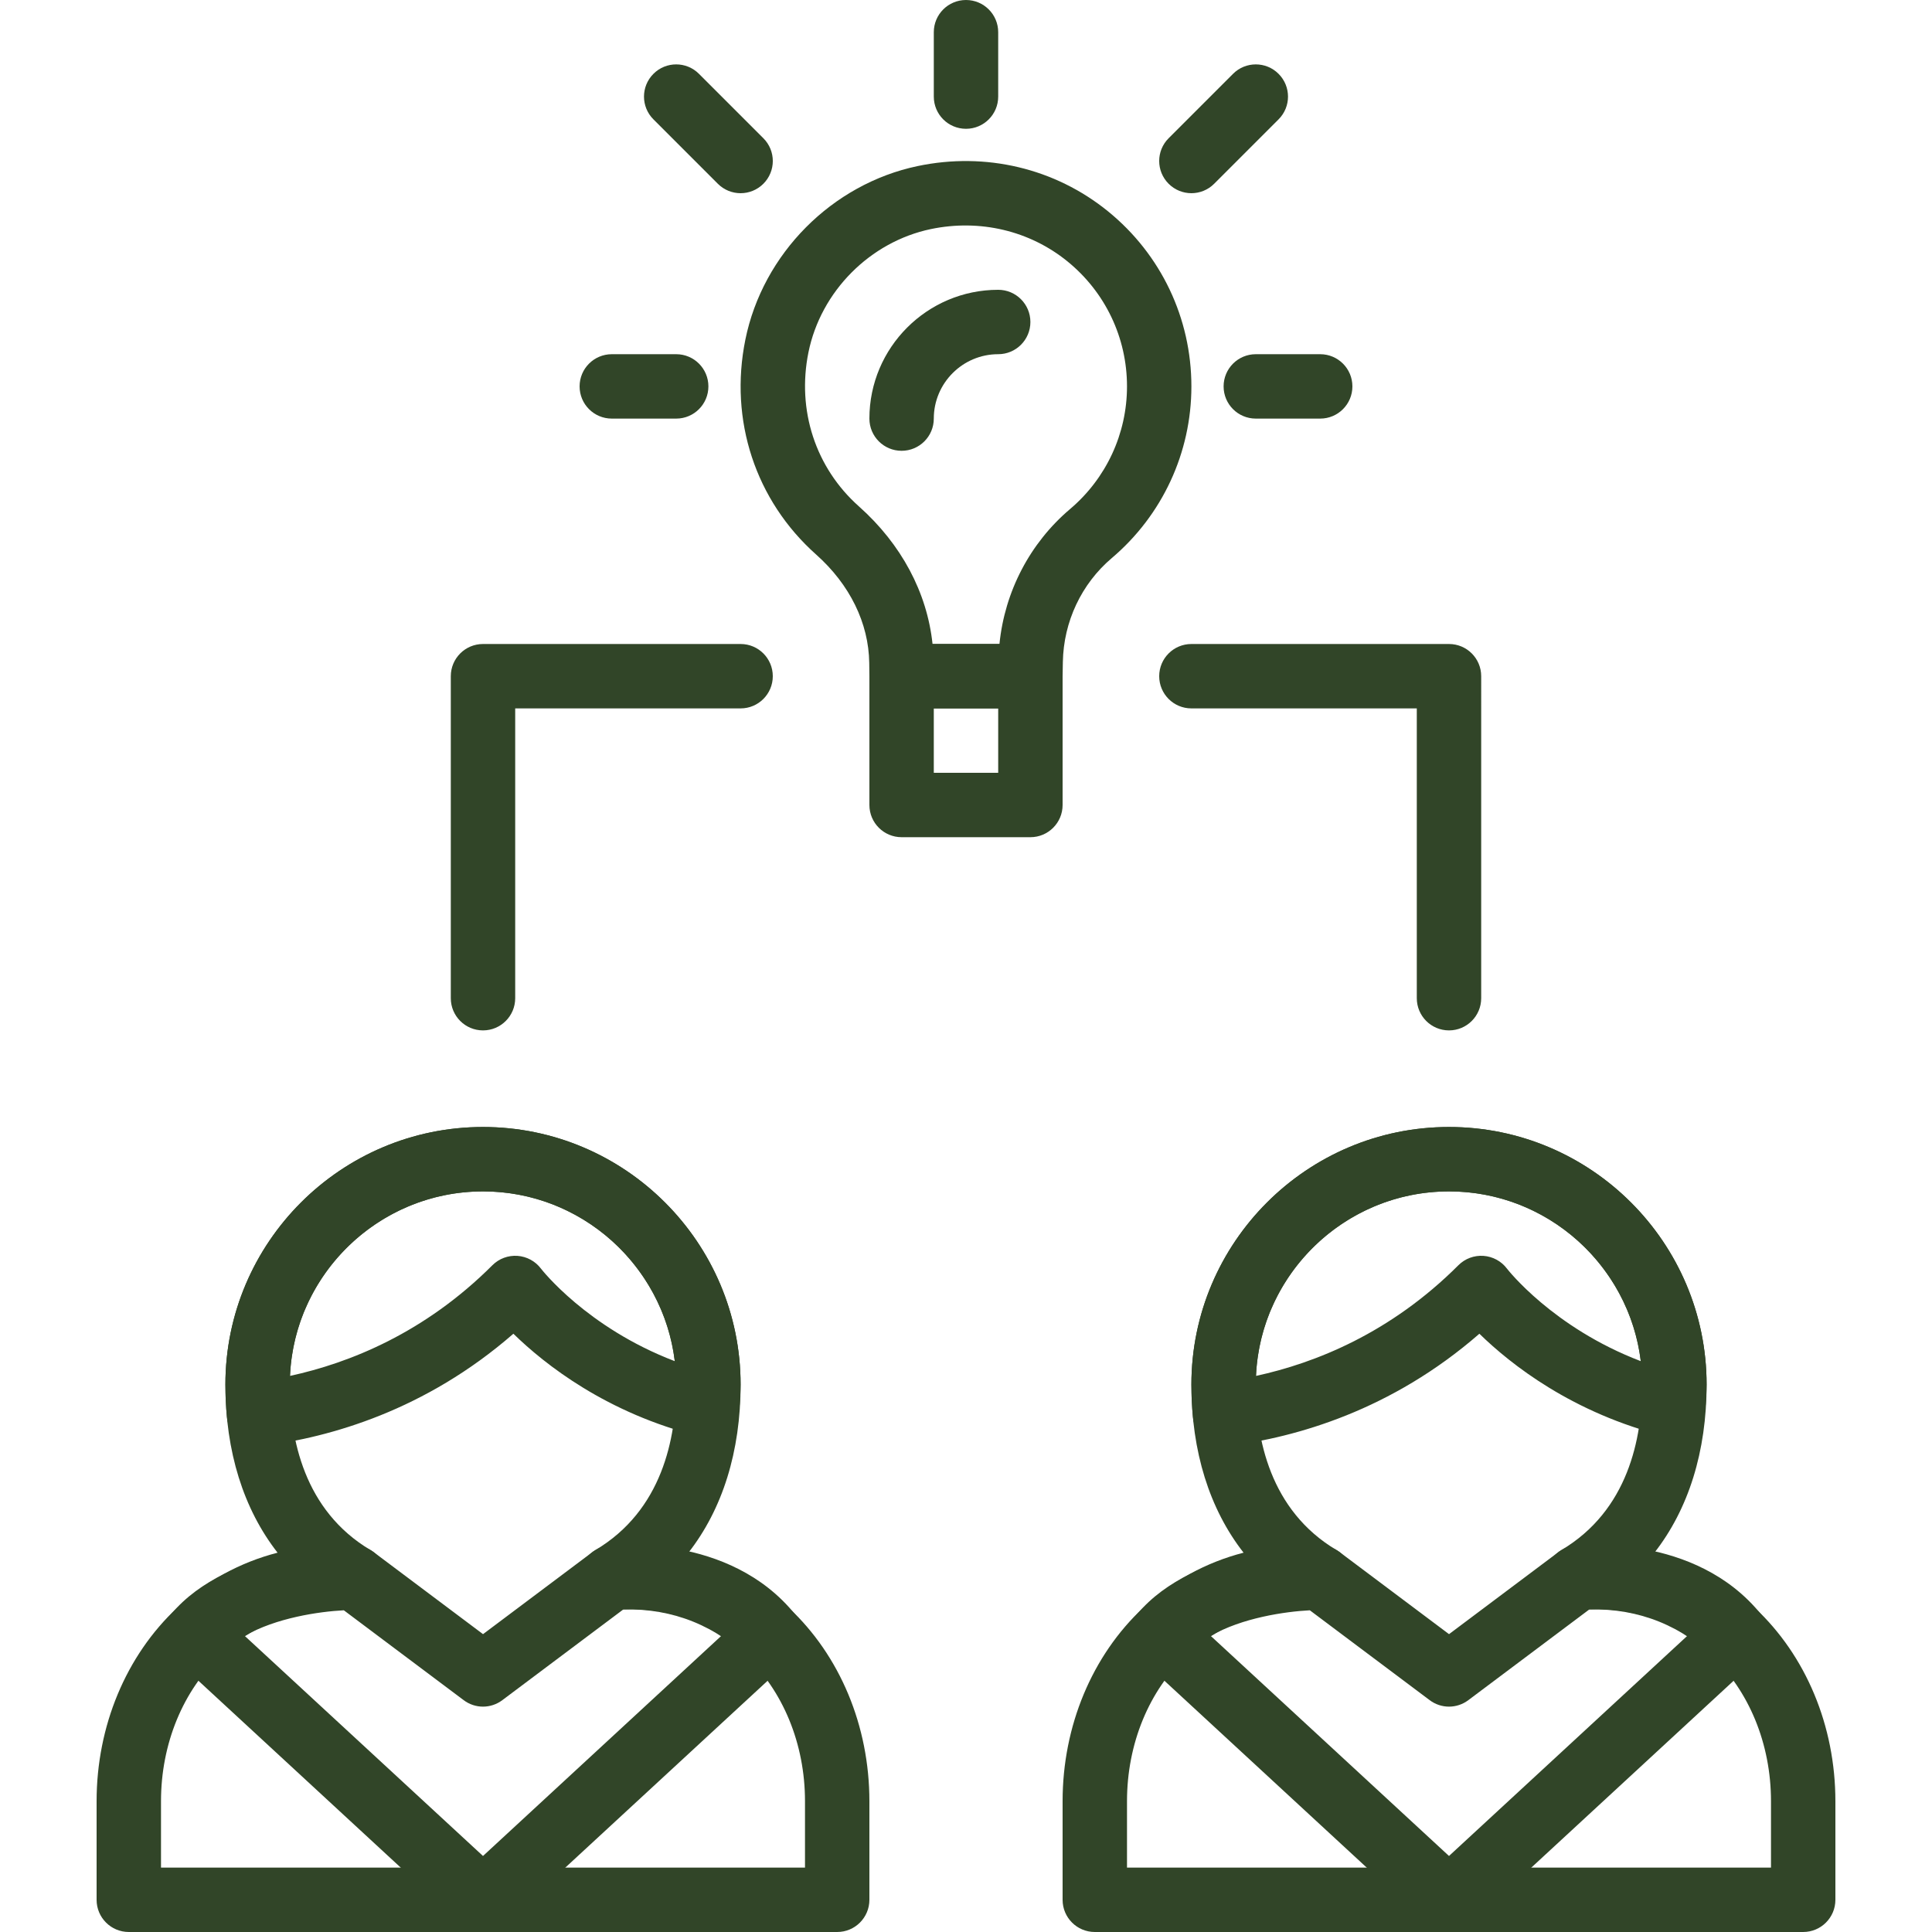
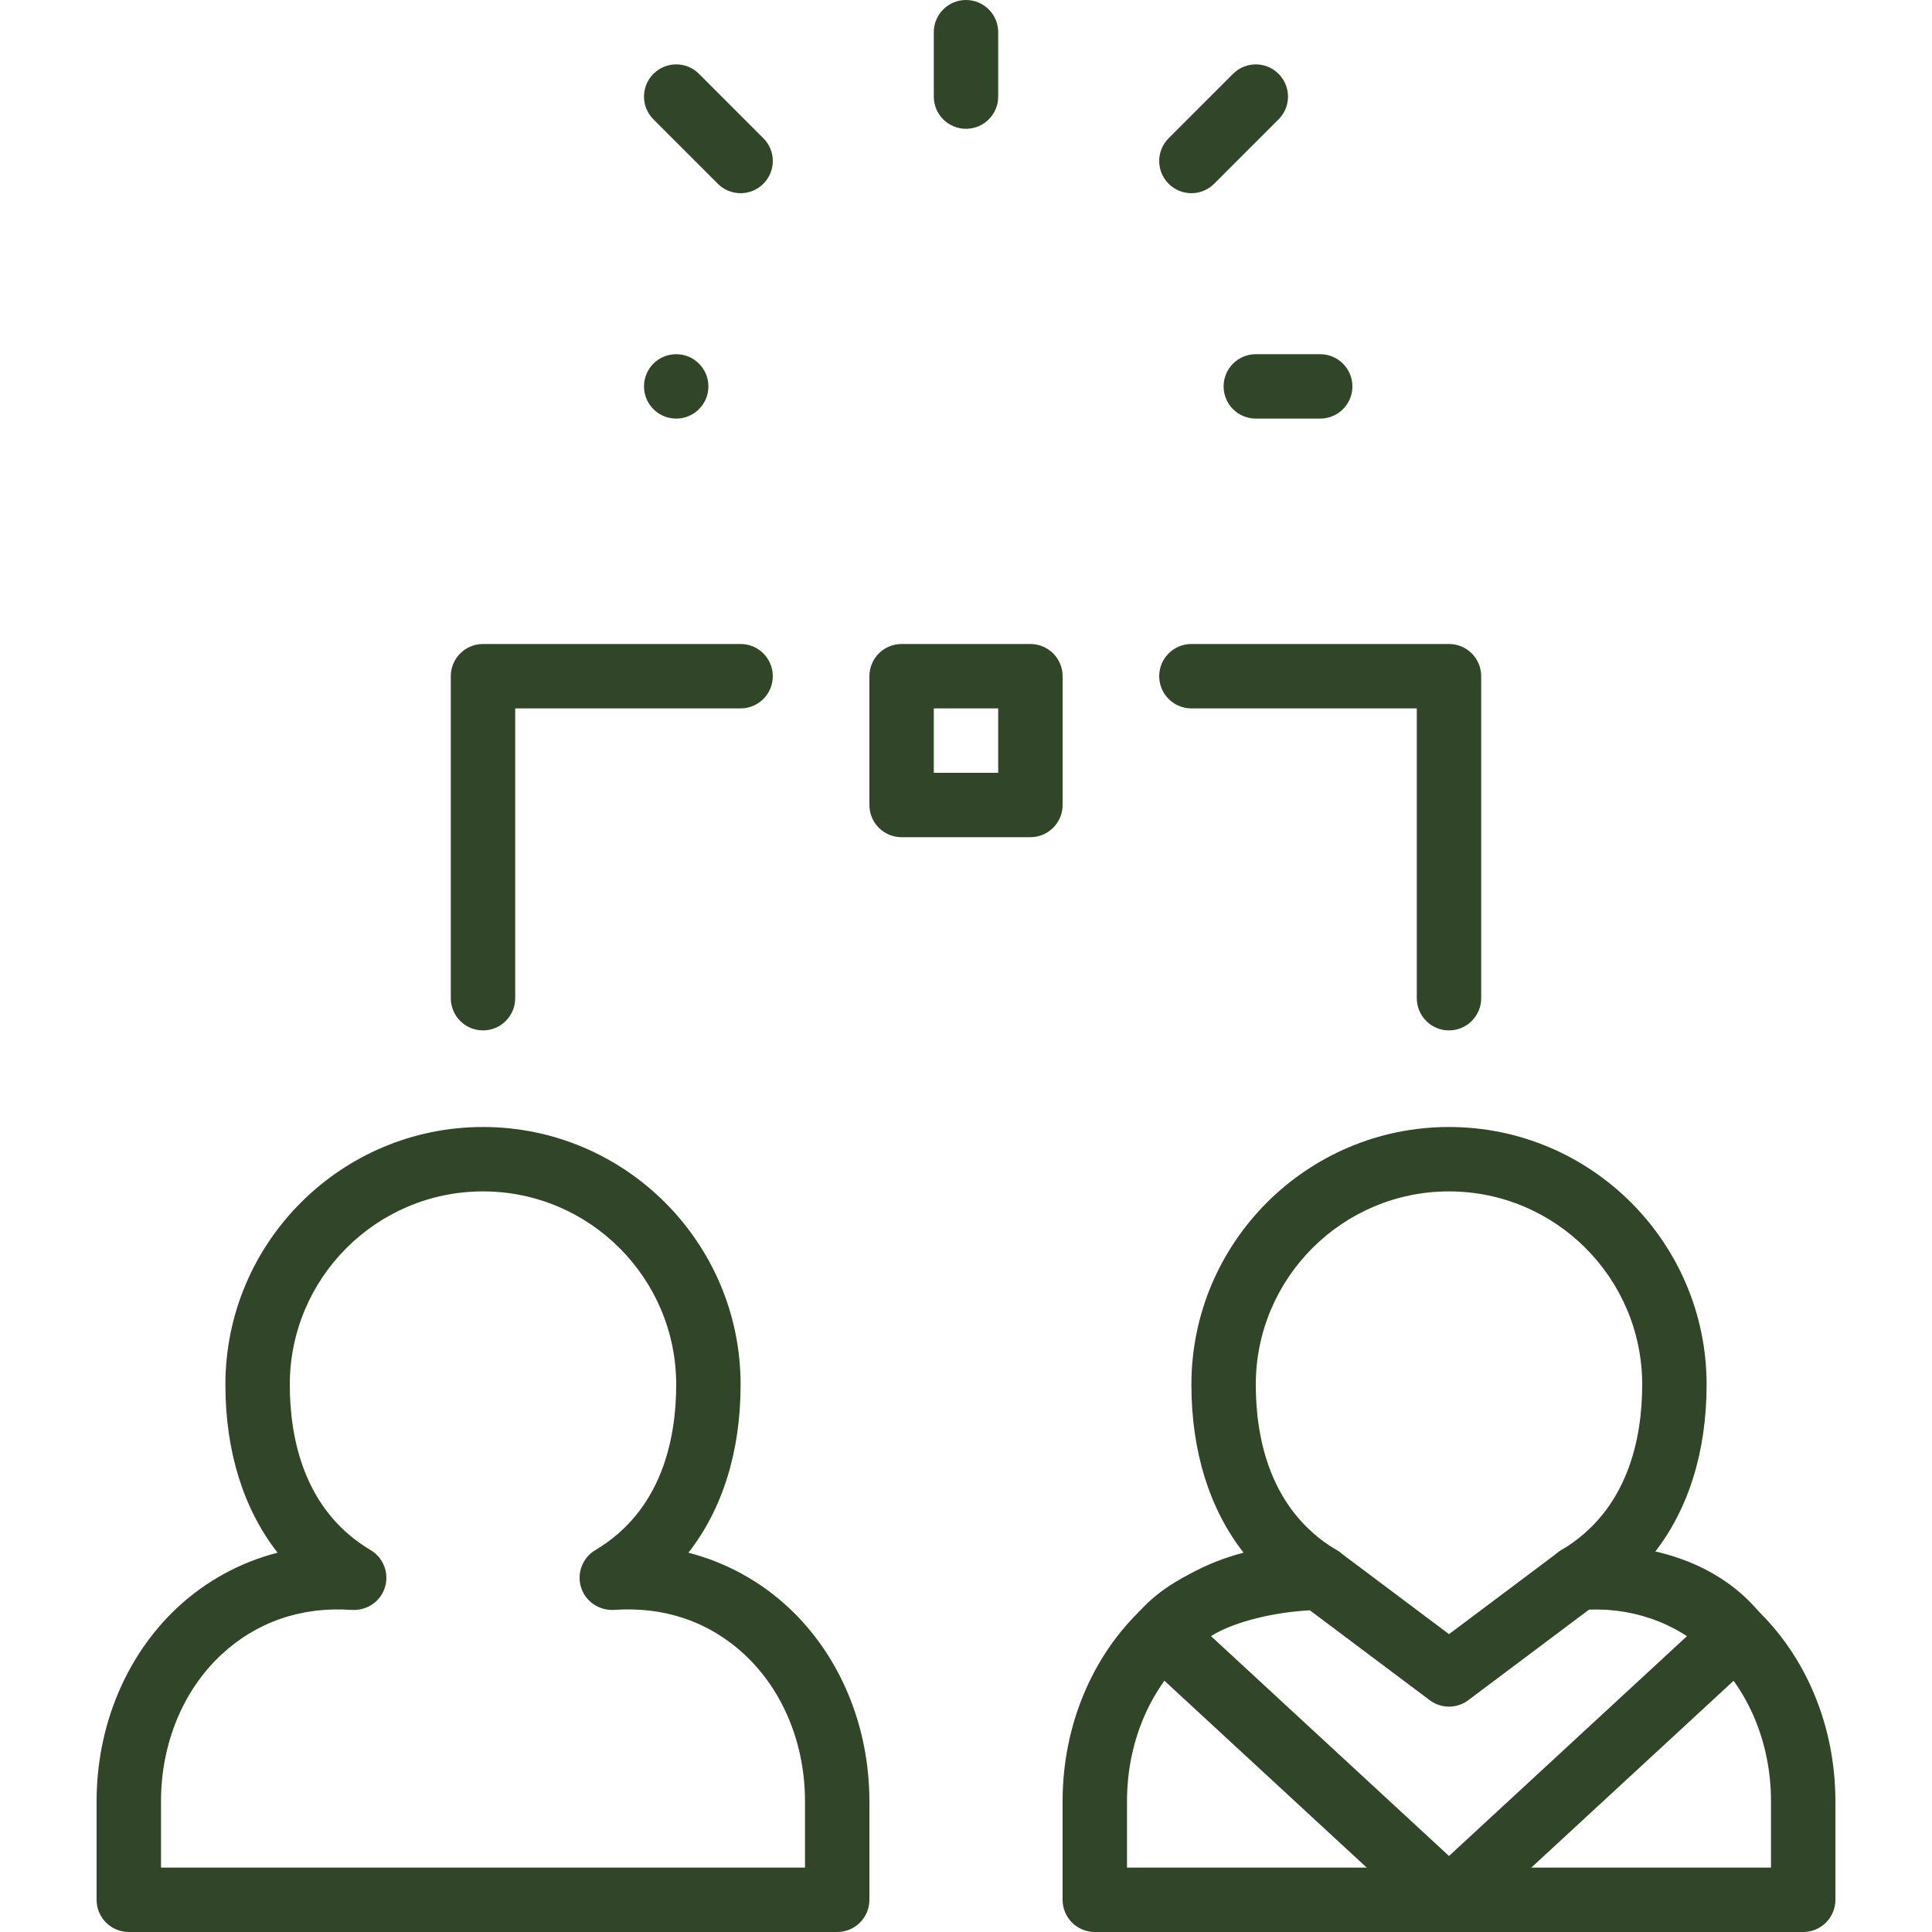
<svg xmlns="http://www.w3.org/2000/svg" xmlns:ns1="http://sodipodi.sourceforge.net/DTD/sodipodi-0.dtd" xmlns:ns2="http://www.inkscape.org/namespaces/inkscape" version="1.1" id="Capa_1" x="0px" y="0px" viewBox="0 0 512 512" style="enable-background:new 0 0 512 512;" xml:space="preserve" ns1:docname="ideas.svg" ns2:version="1.0.2 (1.0.2+r75+1)">
  <defs id="defs340" />
  <ns1:namedview pagecolor="#ffffff" bordercolor="#666666" borderopacity="1" objecttolerance="10" gridtolerance="10" guidetolerance="10" ns2:pageopacity="0" ns2:pageshadow="2" ns2:window-width="1916" ns2:window-height="1034" id="namedview338" showgrid="false" ns2:zoom="1.6367188" ns2:cx="221.17422" ns2:cy="256" ns2:window-x="0" ns2:window-y="18" ns2:window-maximized="0" ns2:current-layer="Capa_1" />
  <g id="g215" style="fill:#314528;fill-opacity:1">
    <g id="g213" style="fill:#314528;fill-opacity:1">
      <path d="M209.007,426.052c-7.595-7.083-16.674-12.015-26.573-14.566c9.028-11.546,13.833-26.786,13.833-44.553    c0-37.641-30.626-68.267-68.267-68.267c-37.641,0-68.267,30.626-68.267,68.267c0,17.766,4.813,33.007,13.824,44.544    c-9.899,2.551-18.978,7.492-26.573,14.566C33.399,438.733,25.6,457.421,25.6,477.346v26.121c0,4.719,3.823,8.533,8.533,8.533    h187.733c4.71,0,8.533-3.814,8.533-8.533v-26.121C230.4,457.421,222.601,438.733,209.007,426.052z M213.333,494.933H42.667    v-17.587c0-15.206,5.82-29.355,15.957-38.81c9.335-8.713,21.316-12.86,34.645-11.887c3.959,0.213,7.561-2.202,8.738-5.973    c1.178-3.772-0.384-7.859-3.789-9.882C80.52,400.282,76.8,381.141,76.8,366.933c0-28.237,22.972-51.2,51.2-51.2    s51.2,22.963,51.2,51.2c0,14.208-3.721,33.348-21.427,43.853c-3.396,2.022-4.966,6.11-3.789,9.882s4.787,6.178,8.738,5.973    c13.355-0.964,25.31,3.174,34.645,11.887c10.146,9.464,15.966,23.612,15.966,38.818V494.933z" id="path211" style="fill:#314528;fill-opacity:1" />
    </g>
  </g>
  <g id="g221" style="fill:#314528;fill-opacity:1">
    <g id="g219" style="fill:#314528;fill-opacity:1">
      <path d="M273.067,170.667h-34.133c-4.71,0-8.533,3.814-8.533,8.533v34.133c0,4.719,3.823,8.533,8.533,8.533h34.133    c4.71,0,8.533-3.814,8.533-8.533V179.2C281.6,174.481,277.777,170.667,273.067,170.667z M264.533,204.8h-17.067v-17.067h17.067    V204.8z" id="path217" style="fill:#314528;fill-opacity:1" />
    </g>
  </g>
  <g id="g227" style="fill:#314528;fill-opacity:1">
    <g id="g225" style="fill:#314528;fill-opacity:1">
      <path d="M256,0c-4.71,0-8.533,3.814-8.533,8.533V25.6c0,4.719,3.823,8.533,8.533,8.533c4.71,0,8.533-3.814,8.533-8.533V8.533    C264.533,3.814,260.71,0,256,0z" id="path223" style="fill:#314528;fill-opacity:1" />
    </g>
  </g>
  <g id="g233" style="fill:#314528;fill-opacity:1">
    <g id="g231" style="fill:#314528;fill-opacity:1">
      <path d="M202.3,36.634l-17.067-17.067c-3.328-3.337-8.738-3.337-12.066,0c-3.337,3.336-3.337,8.73,0,12.066L190.234,48.7    c1.664,1.664,3.849,2.5,6.033,2.5c2.185,0,4.369-0.836,6.033-2.5C205.636,45.363,205.636,39.97,202.3,36.634z" id="path229" style="fill:#314528;fill-opacity:1" />
    </g>
  </g>
  <g id="g239" style="fill:#314528;fill-opacity:1">
    <g id="g237" style="fill:#314528;fill-opacity:1">
      <path d="M338.833,19.567c-3.328-3.337-8.738-3.337-12.066,0L309.7,36.634c-3.336,3.337-3.336,8.73,0,12.066    c1.664,1.664,3.849,2.5,6.033,2.5s4.369-0.836,6.033-2.5l17.067-17.067C342.17,28.297,342.17,22.903,338.833,19.567z" id="path235" style="fill:#314528;fill-opacity:1" />
    </g>
  </g>
  <g id="g245" style="fill:#314528;fill-opacity:1">
    <g id="g243" style="fill:#314528;fill-opacity:1">
      <path d="M349.867,93.867H332.8c-4.71,0-8.533,3.814-8.533,8.533s3.823,8.533,8.533,8.533h17.067c4.71,0,8.533-3.814,8.533-8.533    S354.577,93.867,349.867,93.867z" id="path241" style="fill:#314528;fill-opacity:1" />
    </g>
  </g>
  <g id="g251" style="fill:#314528;fill-opacity:1">
    <g id="g249" style="fill:#314528;fill-opacity:1">
-       <path d="M179.2,93.867h-17.067c-4.71,0-8.533,3.814-8.533,8.533s3.823,8.533,8.533,8.533H179.2c4.71,0,8.533-3.814,8.533-8.533    S183.91,93.867,179.2,93.867z" id="path247" style="fill:#314528;fill-opacity:1" />
+       <path d="M179.2,93.867c-4.71,0-8.533,3.814-8.533,8.533s3.823,8.533,8.533,8.533H179.2c4.71,0,8.533-3.814,8.533-8.533    S183.91,93.867,179.2,93.867z" id="path247" style="fill:#314528;fill-opacity:1" />
    </g>
  </g>
  <g id="g257" style="fill:#314528;fill-opacity:1">
    <g id="g255" style="fill:#314528;fill-opacity:1">
      <path d="M196.267,170.667H128c-4.71,0-8.533,3.814-8.533,8.533v85.333c0,4.719,3.823,8.533,8.533,8.533s8.533-3.814,8.533-8.533    v-76.8h59.733c4.71,0,8.533-3.814,8.533-8.533S200.977,170.667,196.267,170.667z" id="path253" style="fill:#314528;fill-opacity:1" />
    </g>
  </g>
  <g id="g263" style="fill:#314528;fill-opacity:1">
    <g id="g261" style="fill:#314528;fill-opacity:1">
      <path d="M384,170.667h-68.267c-4.71,0-8.533,3.814-8.533,8.533s3.823,8.533,8.533,8.533h59.733v76.8    c0,4.719,3.823,8.533,8.533,8.533s8.533-3.814,8.533-8.533V179.2C392.533,174.481,388.71,170.667,384,170.667z" id="path259" style="fill:#314528;fill-opacity:1" />
    </g>
  </g>
  <g id="g269" style="fill:#314528;fill-opacity:1">
    <g id="g267" style="fill:#314528;fill-opacity:1">
-       <path d="M128,298.667c-37.641,0-68.267,30.626-68.267,68.267c0,2.91,0.145,5.769,0.401,8.567c0.213,2.304,1.357,4.42,3.166,5.871    c1.519,1.22,3.405,1.869,5.333,1.869c0.358,0,0.725-0.026,1.092-0.068c17.724-2.278,42.974-9.361,66.33-29.722    c8.303,8.115,24.73,21.103,49.374,27.204c2.458,0.589,5.077-0.324,7.117-1.826c2.039-1.493,3.337-4.233,3.499-6.758    c0.119-1.707,0.222-3.405,0.222-5.137C196.267,329.293,165.64,298.667,128,298.667z M143.36,336.196    c-1.485-1.971-3.755-3.2-6.221-3.379c-2.466-0.171-4.89,0.725-6.639,2.475c-17.937,17.937-37.828,25.907-53.649,29.338    c1.203-27.162,23.689-48.896,51.149-48.896c26.129,0,47.753,19.686,50.825,44.988C155.503,351.829,143.479,336.358,143.36,336.196    z" id="path265" style="fill:#314528;fill-opacity:1" />
-     </g>
+       </g>
  </g>
  <g id="g275" style="fill:#314528;fill-opacity:1">
    <g id="g273" style="fill:#314528;fill-opacity:1">
-       <path d="M293.649,56.013c-14.037-11.409-32.427-15.787-50.449-12.006c-22.699,4.753-41.054,23.228-45.67,45.995    c-4.335,21.35,2.68,42.641,18.748,56.951c8.934,7.953,13.935,18.159,14.08,28.723l0.043,3.61c0.051,4.685,3.857,8.448,8.533,8.448    h34.133c4.668,0,8.465-3.738,8.533-8.405l0.068-3.908c0.196-10.675,4.924-20.702,12.962-27.52    c13.406-11.366,21.103-27.947,21.103-45.5C315.733,84.335,307.686,67.422,293.649,56.013z M283.597,134.886    c-10.658,9.028-17.34,21.879-18.731,35.78h-17.732c-1.442-13.645-8.26-26.453-19.516-36.471    c-11.486-10.214-16.478-25.472-13.372-40.815c3.277-16.162,16.316-29.295,32.444-32.674c12.962-2.697,26.155,0.41,36.19,8.559    s15.787,20.224,15.787,33.135C298.667,114.927,293.171,126.763,283.597,134.886z" id="path271" style="fill:#314528;fill-opacity:1" />
-     </g>
+       </g>
  </g>
  <g id="g281" style="fill:#314528;fill-opacity:1">
    <g id="g279" style="fill:#314528;fill-opacity:1">
-       <path d="M264.533,76.8c-18.825,0-34.133,15.309-34.133,34.133c0,4.719,3.823,8.533,8.533,8.533s8.533-3.814,8.533-8.533    c0-9.412,7.654-17.067,17.067-17.067c4.71,0,8.533-3.814,8.533-8.533S269.244,76.8,264.533,76.8z" id="path277" style="fill:#314528;fill-opacity:1" />
-     </g>
+       </g>
  </g>
  <g id="g287" style="fill:#314528;fill-opacity:1">
    <g id="g285" style="fill:#314528;fill-opacity:1">
-       <path d="M210.722,427.844c-17.493-21.675-48.282-18.347-49.579-18.185c-1.493,0.171-2.918,0.742-4.122,1.647l-29.013,21.76    l-29.013-21.76c-1.468-1.101-3.234-1.69-5.06-1.707c-1.382-0.145-33.254-0.034-48.529,18.099c-2.944,3.49-2.62,8.678,0.734,11.767    l76.075,70.263c1.63,1.51,3.712,2.27,5.786,2.27s4.156-0.759,5.794-2.27l76.075-70.263    C213.171,436.42,213.547,431.334,210.722,427.844z M128,491.853l-63.147-58.325c8.311-4.804,19.729-6.443,26.266-6.784    l31.761,23.817c3.038,2.287,7.202,2.287,10.24,0l32.094-24.064c4.804-0.213,16.922,0.213,26.334,6.656L128,491.853z" id="path283" style="fill:#314528;fill-opacity:1" />
-     </g>
+       </g>
  </g>
  <g id="g293" style="fill:#314528;fill-opacity:1">
    <g id="g291" style="fill:#314528;fill-opacity:1">
      <path d="M465.007,426.052c-7.595-7.083-16.674-12.015-26.573-14.566c9.028-11.546,13.833-26.786,13.833-44.553    c0-37.641-30.626-68.267-68.267-68.267c-37.641,0-68.267,30.626-68.267,68.267c0,17.766,4.813,33.007,13.824,44.544    c-9.899,2.551-18.978,7.492-26.573,14.566c-13.585,12.689-21.385,31.377-21.385,51.302v26.121c0,4.719,3.823,8.533,8.533,8.533    h187.733c4.71,0,8.533-3.814,8.533-8.533v-26.121C486.4,457.421,478.601,438.733,465.007,426.052z M469.333,494.933H298.667    v-17.587c0-15.206,5.82-29.355,15.957-38.81c9.335-8.713,21.316-12.86,34.645-11.887c3.942,0.213,7.56-2.202,8.738-5.973    c1.178-3.772-0.384-7.859-3.789-9.882c-17.698-10.513-21.419-29.653-21.419-43.861c0-28.237,22.972-51.2,51.2-51.2    s51.2,22.963,51.2,51.2c0,14.208-3.721,33.348-21.427,43.853c-3.396,2.022-4.966,6.11-3.789,9.882s4.796,6.178,8.738,5.973    c13.355-0.964,25.31,3.174,34.645,11.887c10.146,9.464,15.966,23.612,15.966,38.818V494.933z" id="path289" style="fill:#314528;fill-opacity:1" />
    </g>
  </g>
  <g id="g299" style="fill:#314528;fill-opacity:1">
    <g id="g297" style="fill:#314528;fill-opacity:1">
-       <path d="M384,298.667c-37.641,0-68.267,30.626-68.267,68.267c0,2.91,0.145,5.769,0.401,8.567c0.213,2.304,1.357,4.42,3.166,5.871    c1.519,1.22,3.405,1.869,5.333,1.869c0.358,0,0.725-0.026,1.092-0.068c17.724-2.278,42.974-9.361,66.33-29.722    c8.303,8.115,24.73,21.103,49.374,27.204c2.458,0.589,5.077-0.324,7.117-1.826c2.039-1.493,3.337-4.233,3.499-6.758    c0.119-1.707,0.222-3.405,0.222-5.137C452.267,329.293,421.641,298.667,384,298.667z M399.36,336.196    c-1.485-1.971-3.755-3.2-6.221-3.379c-2.466-0.171-4.89,0.725-6.639,2.475c-17.937,17.937-37.828,25.907-53.649,29.338    c1.203-27.162,23.689-48.896,51.149-48.896c26.129,0,47.753,19.686,50.825,44.988C411.503,351.829,399.479,336.358,399.36,336.196    z" id="path295" style="fill:#314528;fill-opacity:1" />
-     </g>
+       </g>
  </g>
  <g id="g305" style="fill:#314528;fill-opacity:1">
    <g id="g303" style="fill:#314528;fill-opacity:1">
      <path d="M466.722,427.844c-17.493-21.675-48.282-18.347-49.579-18.185c-1.493,0.171-2.918,0.742-4.122,1.647l-29.013,21.76    l-29.013-21.76c-1.468-1.101-3.234-1.69-5.06-1.707c-1.365-0.145-33.254-0.034-48.529,18.099c-2.944,3.49-2.62,8.678,0.734,11.767    l76.075,70.263c1.63,1.51,3.712,2.27,5.786,2.27s4.156-0.759,5.794-2.27l76.075-70.263    C469.171,436.42,469.547,431.334,466.722,427.844z M384,491.853l-63.147-58.325c8.311-4.804,19.729-6.443,26.266-6.784    l31.761,23.817c3.038,2.287,7.202,2.287,10.24,0l32.094-24.064c4.796-0.213,16.922,0.213,26.334,6.656L384,491.853z" id="path301" style="fill:#314528;fill-opacity:1" />
    </g>
  </g>
  <g id="g307" style="fill:#314528;fill-opacity:1">
</g>
  <g id="g309" style="fill:#314528;fill-opacity:1">
</g>
  <g id="g311" style="fill:#314528;fill-opacity:1">
</g>
  <g id="g313" style="fill:#314528;fill-opacity:1">
</g>
  <g id="g315" style="fill:#314528;fill-opacity:1">
</g>
  <g id="g317" style="fill:#314528;fill-opacity:1">
</g>
  <g id="g319" style="fill:#314528;fill-opacity:1">
</g>
  <g id="g321" style="fill:#314528;fill-opacity:1">
</g>
  <g id="g323" style="fill:#314528;fill-opacity:1">
</g>
  <g id="g325" style="fill:#314528;fill-opacity:1">
</g>
  <g id="g327" style="fill:#314528;fill-opacity:1">
</g>
  <g id="g329" style="fill:#314528;fill-opacity:1">
</g>
  <g id="g331" style="fill:#314528;fill-opacity:1">
</g>
  <g id="g333" style="fill:#314528;fill-opacity:1">
</g>
  <g id="g335" style="fill:#314528;fill-opacity:1">
</g>
</svg>